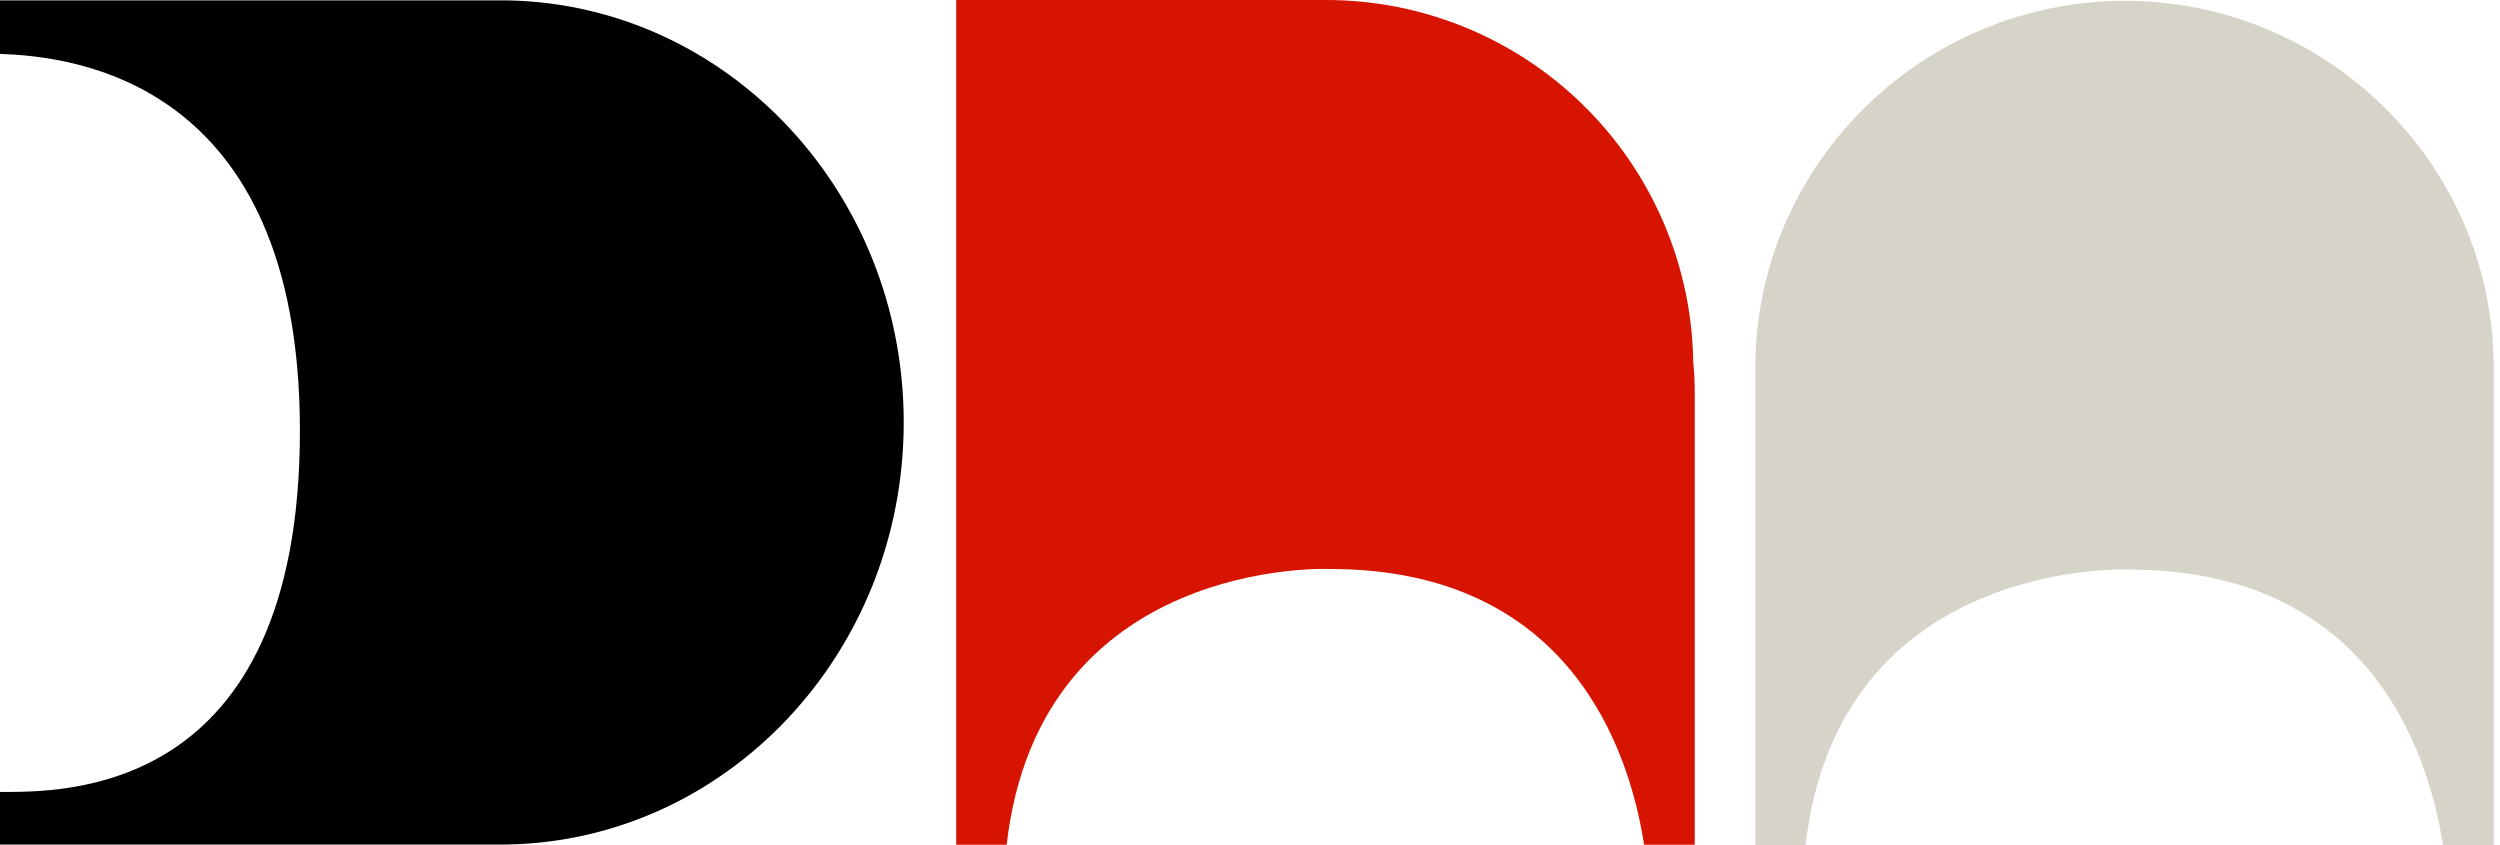
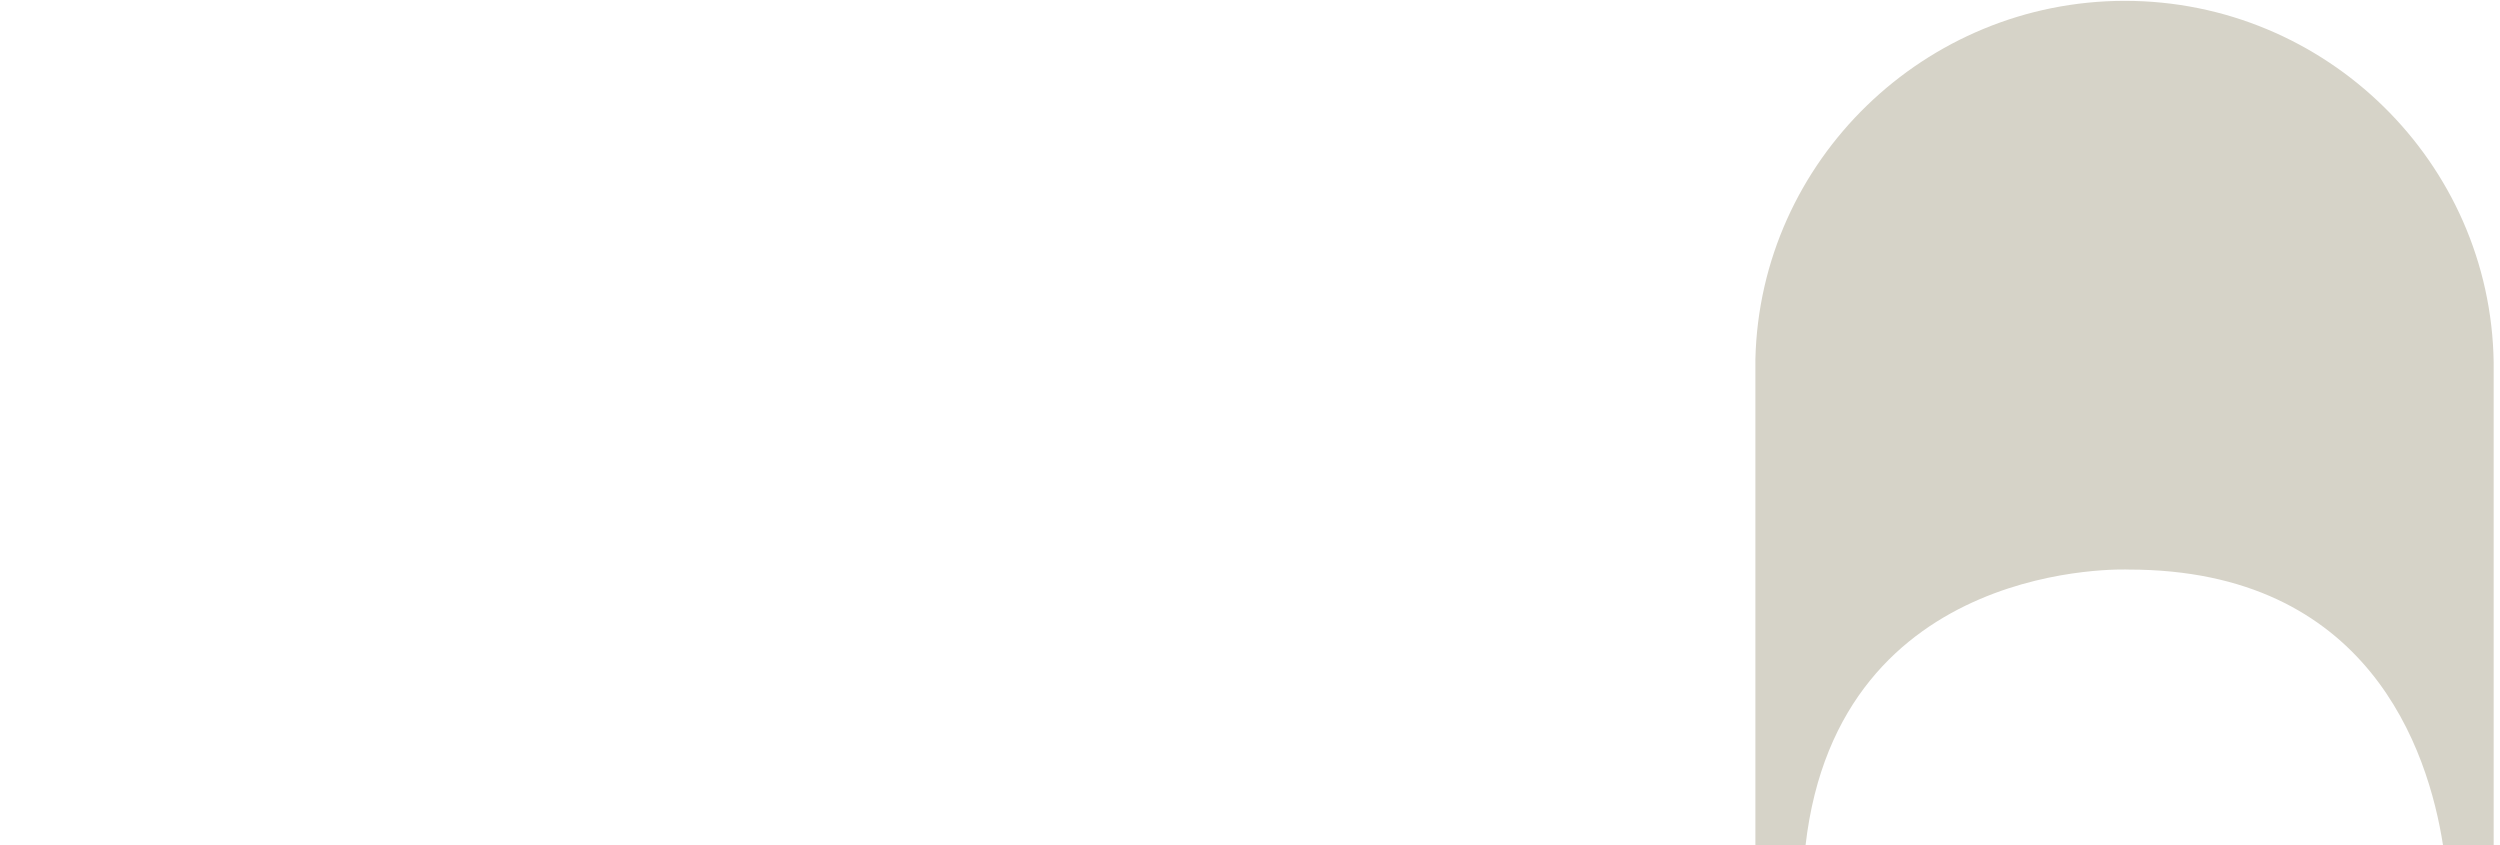
<svg xmlns="http://www.w3.org/2000/svg" width="139" height="47" viewBox="0 0 139 47" fill="none">
  <path d="M100.388 47C102.234 30.955 118.357 31.668 118.357 31.668C131.674 31.668 135.005 41.685 135.833 47H138.648V20.154C138.487 9.021 129.318 0.047 118.146 0.047C107.033 0.047 97.858 8.921 97.6 19.97C97.6 19.929 97.6 21.682 97.6 22.56V47H100.388Z" fill="#D6D3C8" />
-   <path d="M94.144 20.107C94.062 14.747 91.876 9.634 88.057 5.872C84.238 2.11 79.093 0.001 73.732 0H53.166V31.772V46.967H55.971C57.817 30.924 73.936 31.635 73.936 31.635C87.257 31.635 90.585 41.652 91.413 46.967H94.228V22.02C94.234 21.377 94.204 20.737 94.144 20.107Z" fill="#D61400" />
-   <path d="M50.247 23.482C50.247 10.697 40.469 0.298 28.304 0.023H28.26H0V2.996C3.931 3.137 16.675 4.353 16.675 23.951C16.675 44.356 3.432 44.031 0 44.031V46.956H28.15C40.378 46.762 50.247 36.33 50.247 23.482Z" fill="black" />
</svg>